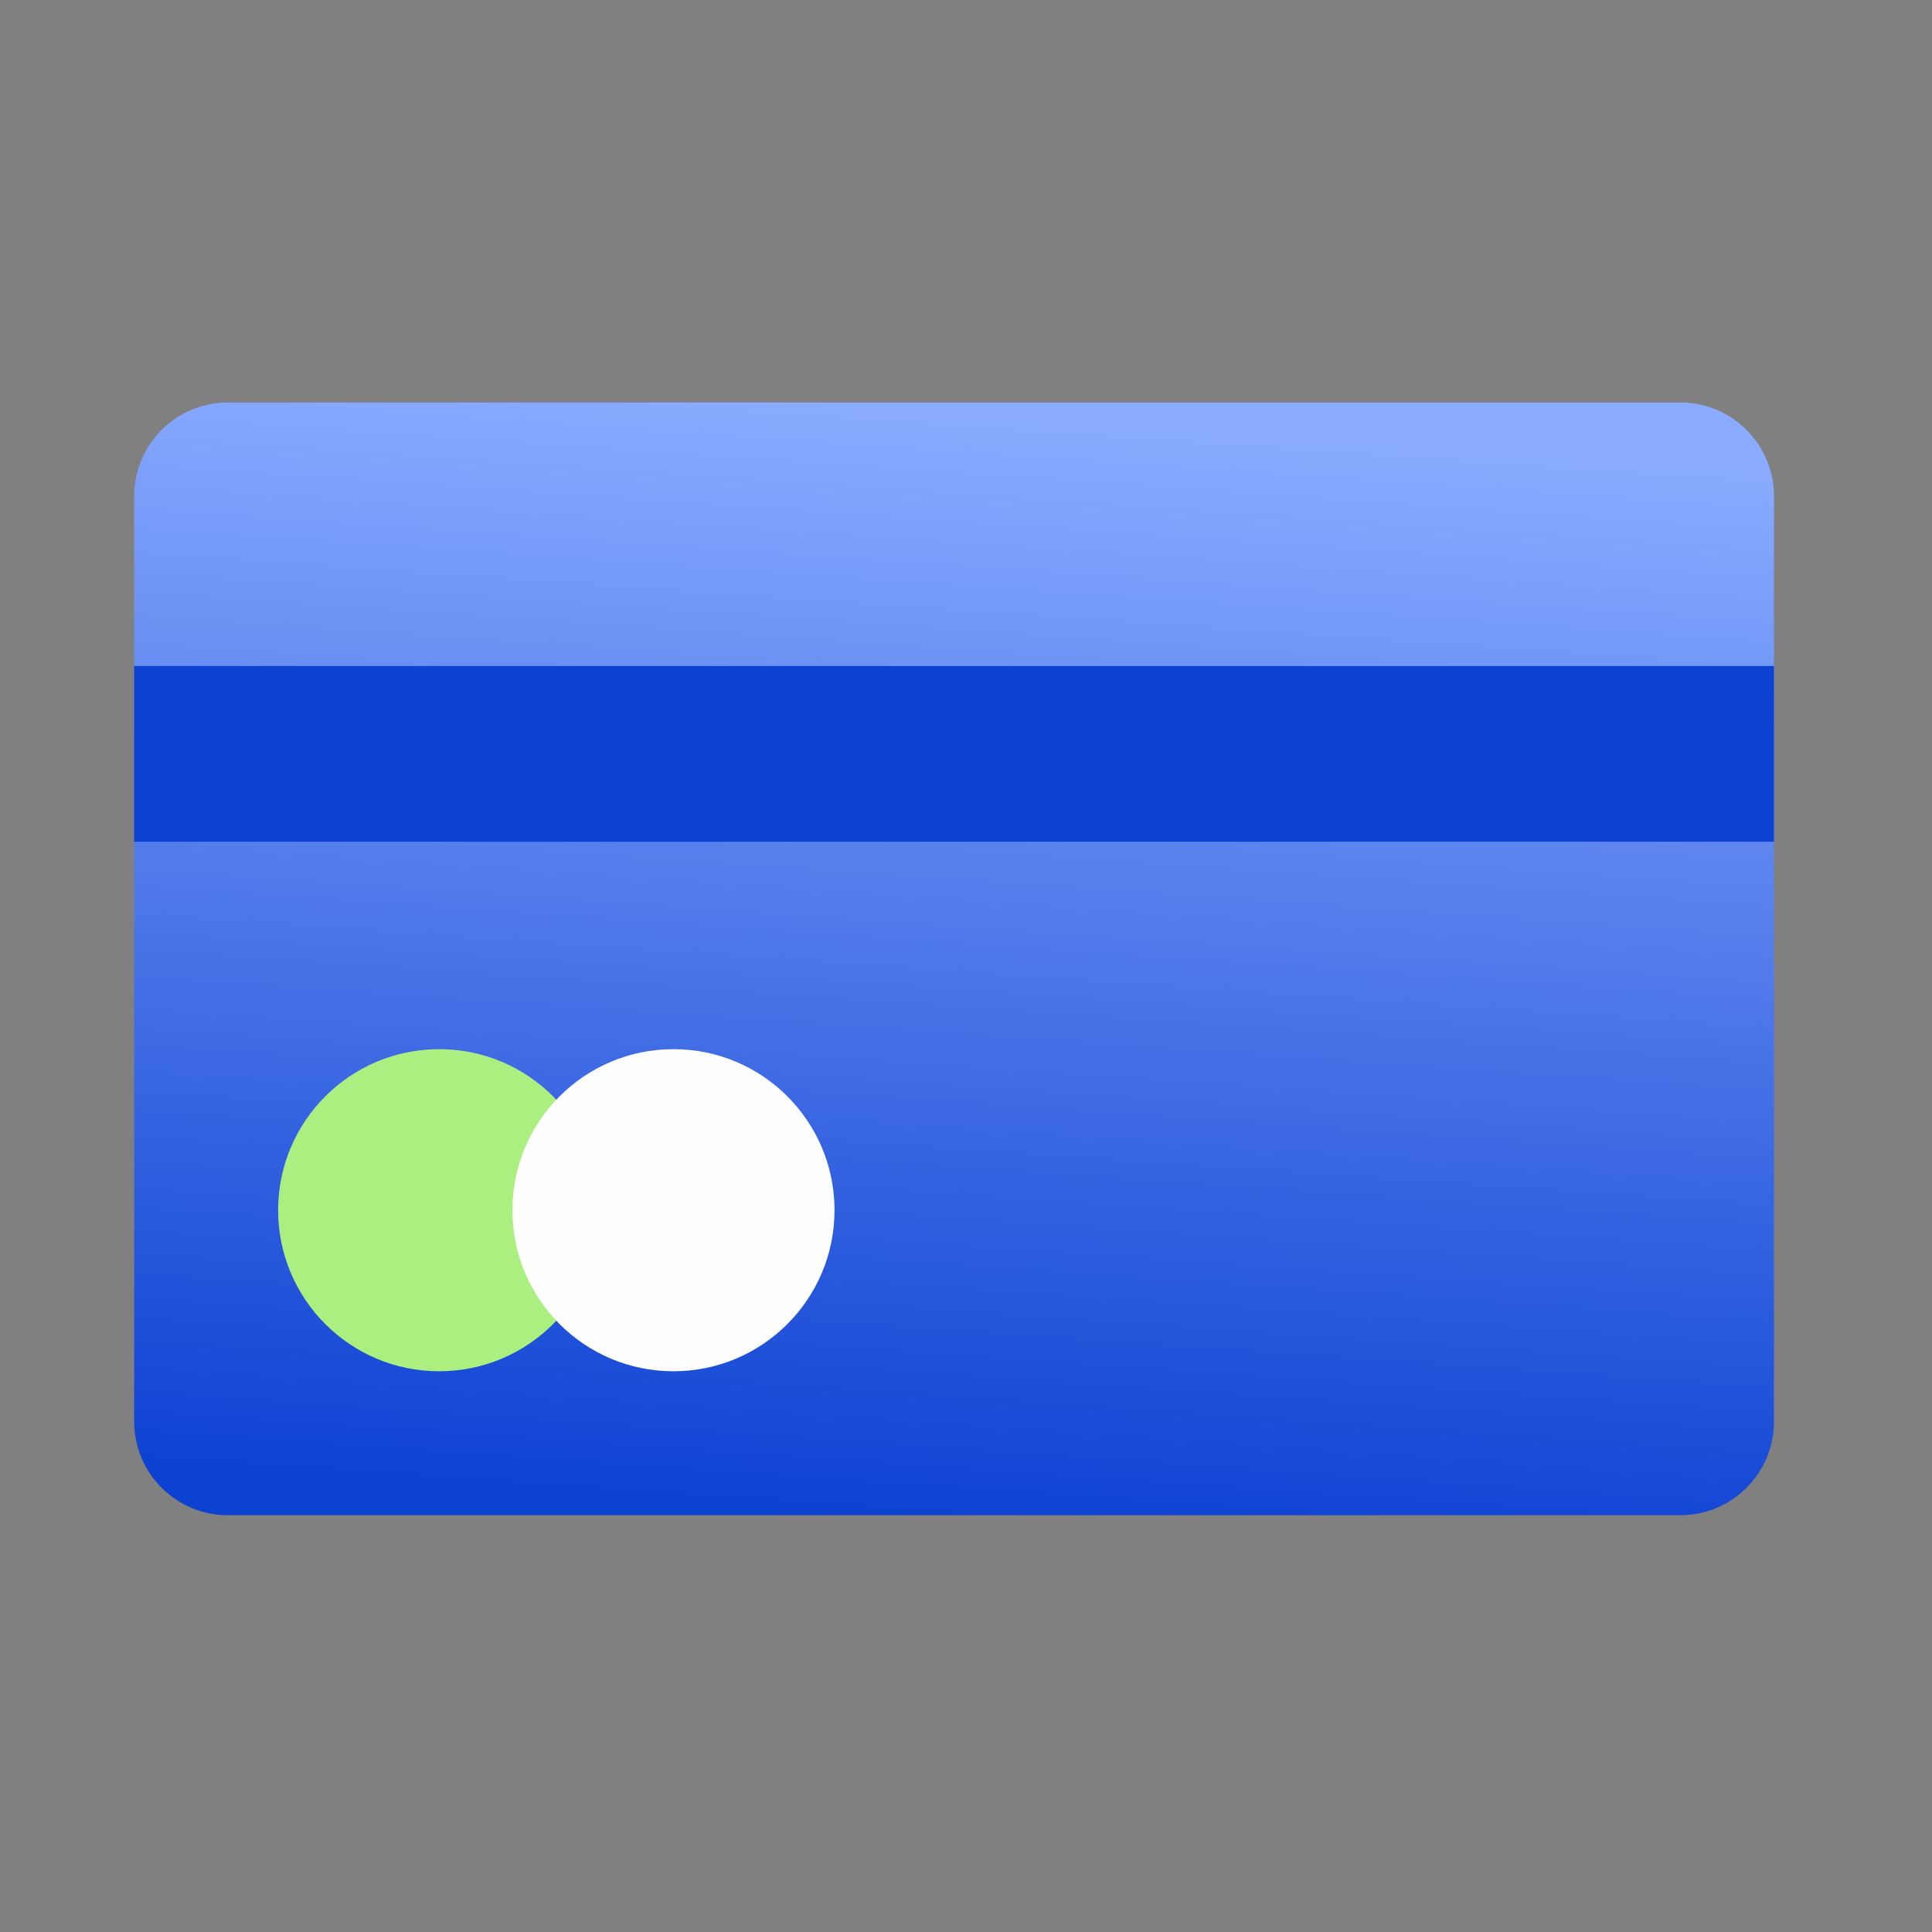
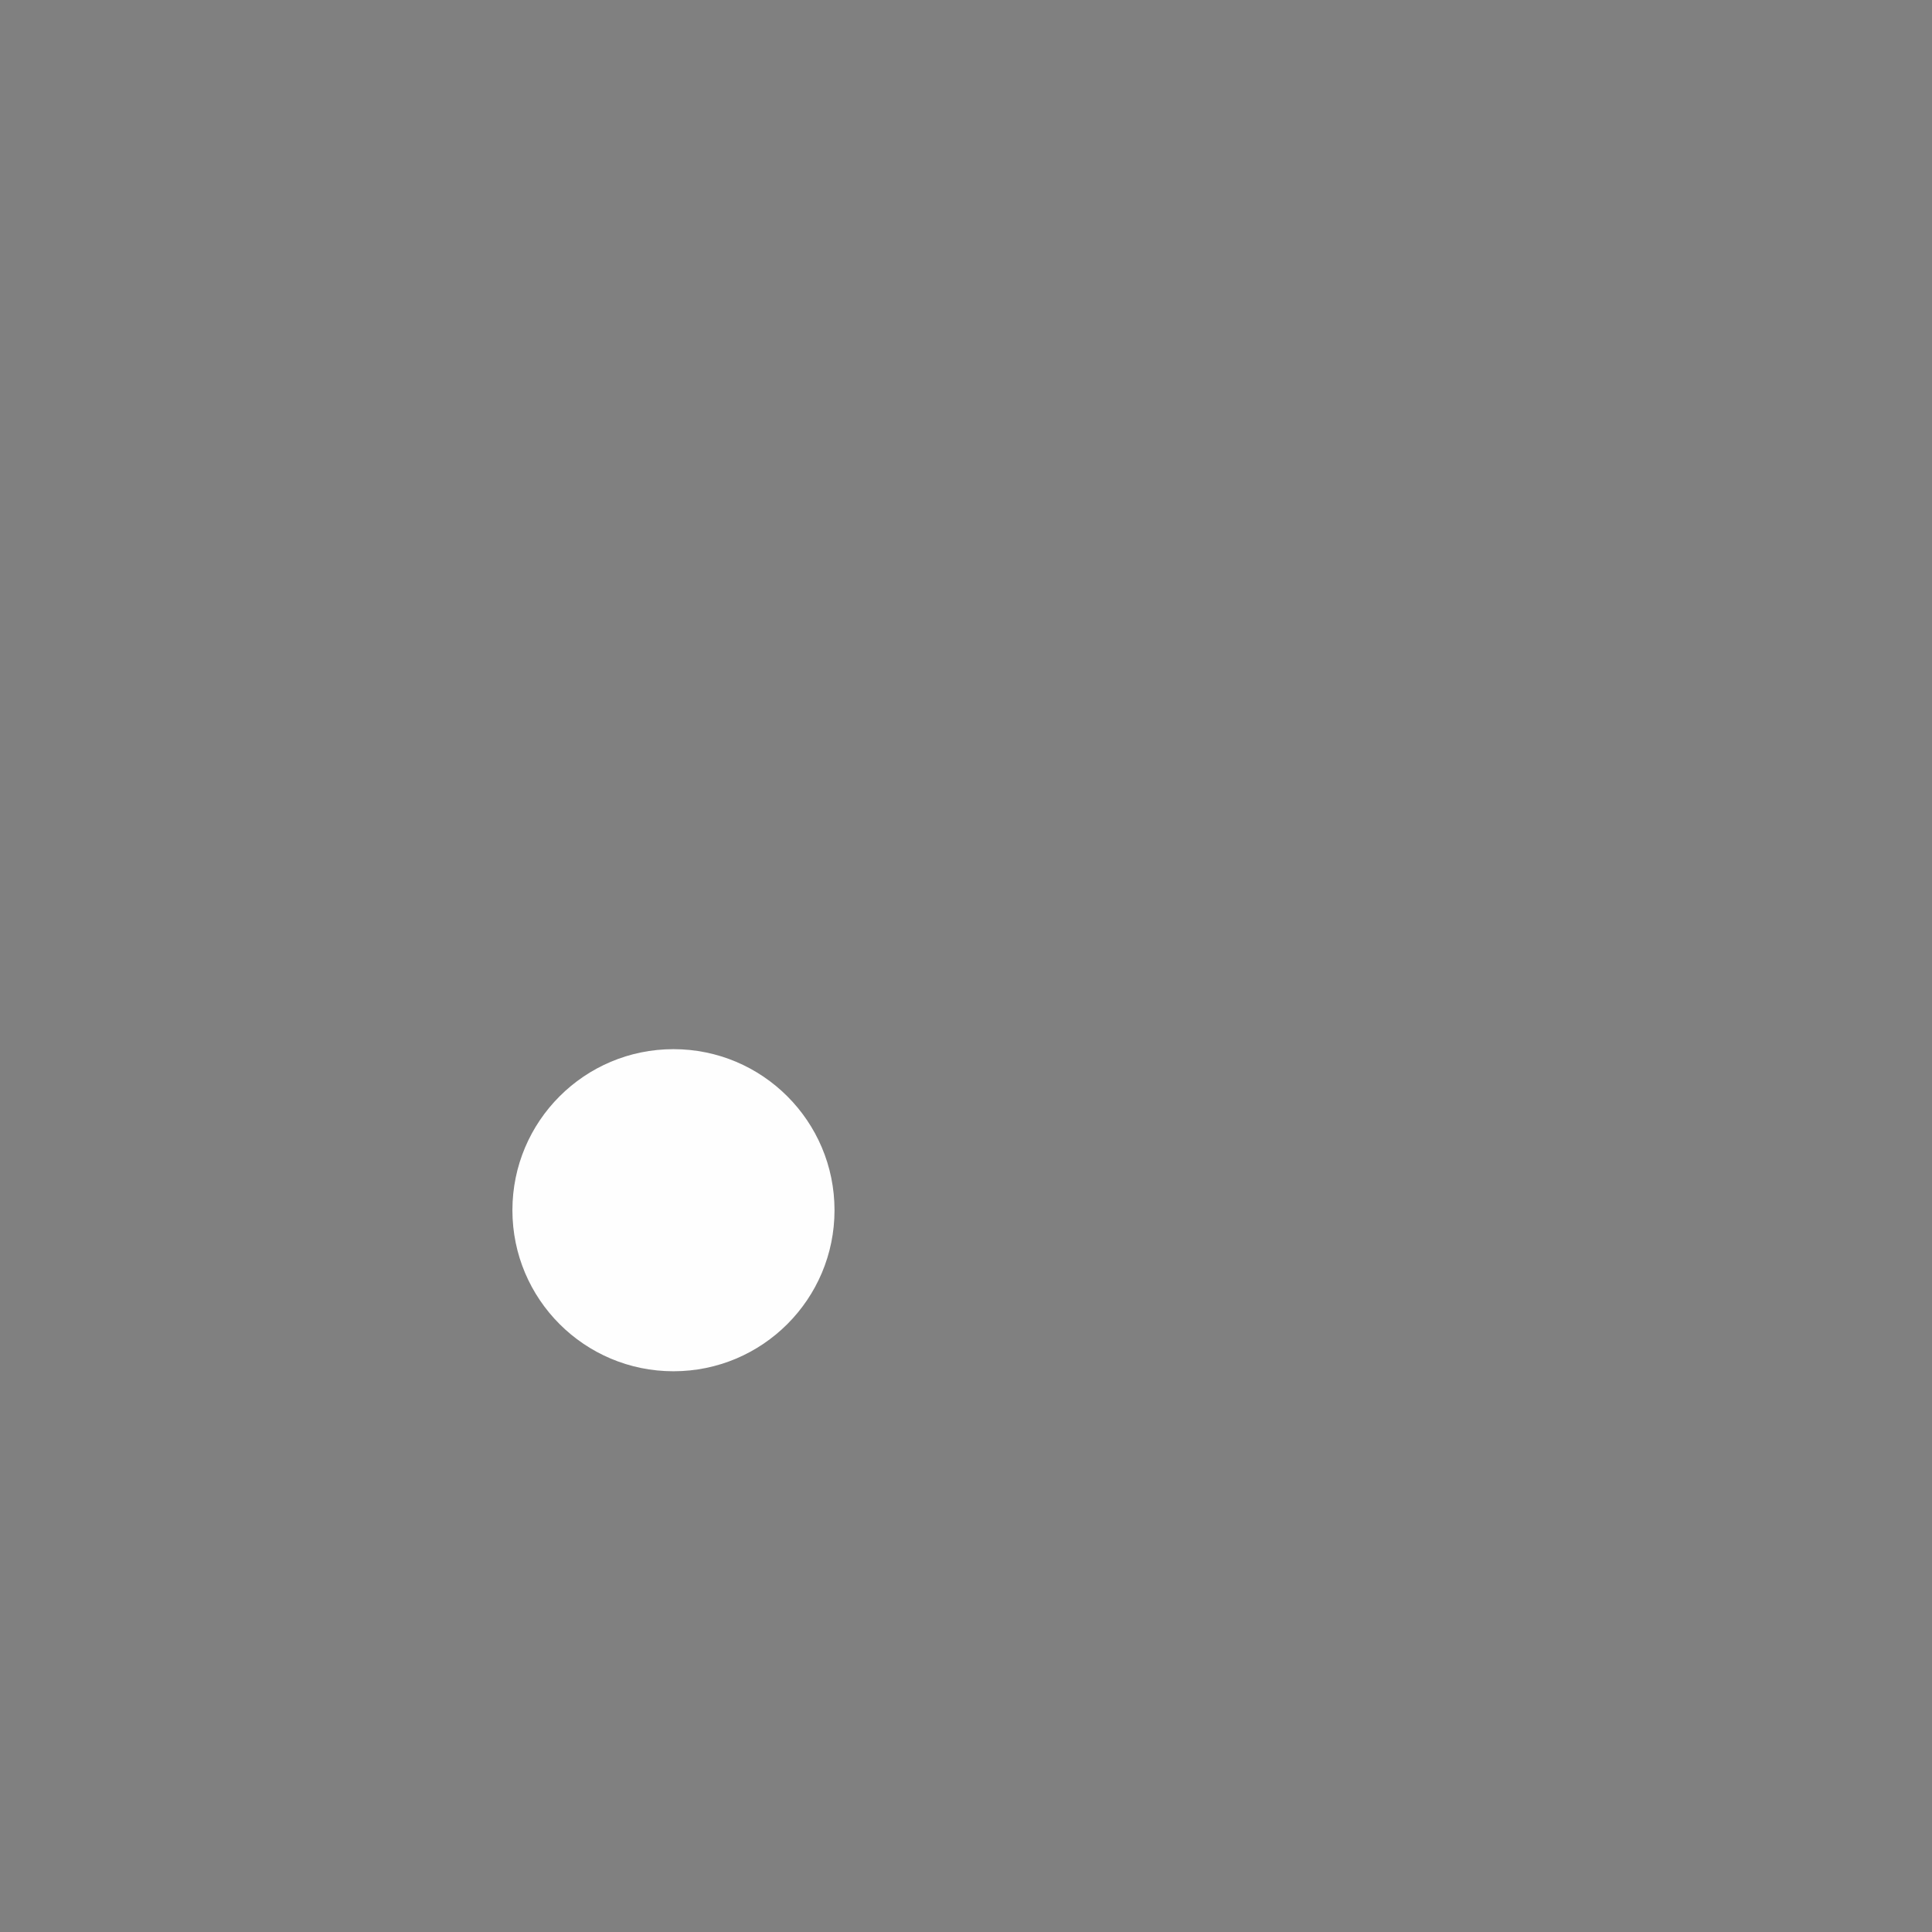
<svg xmlns="http://www.w3.org/2000/svg" width="72" height="72" viewBox="0 0 72 72" fill="none">
  <rect x="0" y="0" width="72" height="72" fill="#808080" stroke="none" />
-   <path d="M5 18.492C5 16.563 6.563 15 8.492 15H62.619C64.548 15 66.111 16.563 66.111 18.492V52.976C66.111 54.905 64.548 56.468 62.619 56.468H8.492C6.563 56.468 5 54.905 5 52.976V18.492Z" fill="url(#paint0_linear_129_3238)" />
-   <circle cx="16.367" cy="45.101" r="6.002" fill="#ACEF81" />
  <circle cx="25.098" cy="45.101" r="6.002" fill="#FEFEFE" />
-   <path d="M5 24.821H66.111V31.369H5V24.821Z" fill="#0D41D2" />
  <defs>
    <linearGradient id="paint0_linear_129_3238" x1="30.193" y1="15" x2="27.318" y2="56.268" gradientUnits="userSpaceOnUse">
      <stop stop-color="#8AABFF" />
      <stop offset="1" stop-color="#0D41D2" />
    </linearGradient>
  </defs>
</svg>